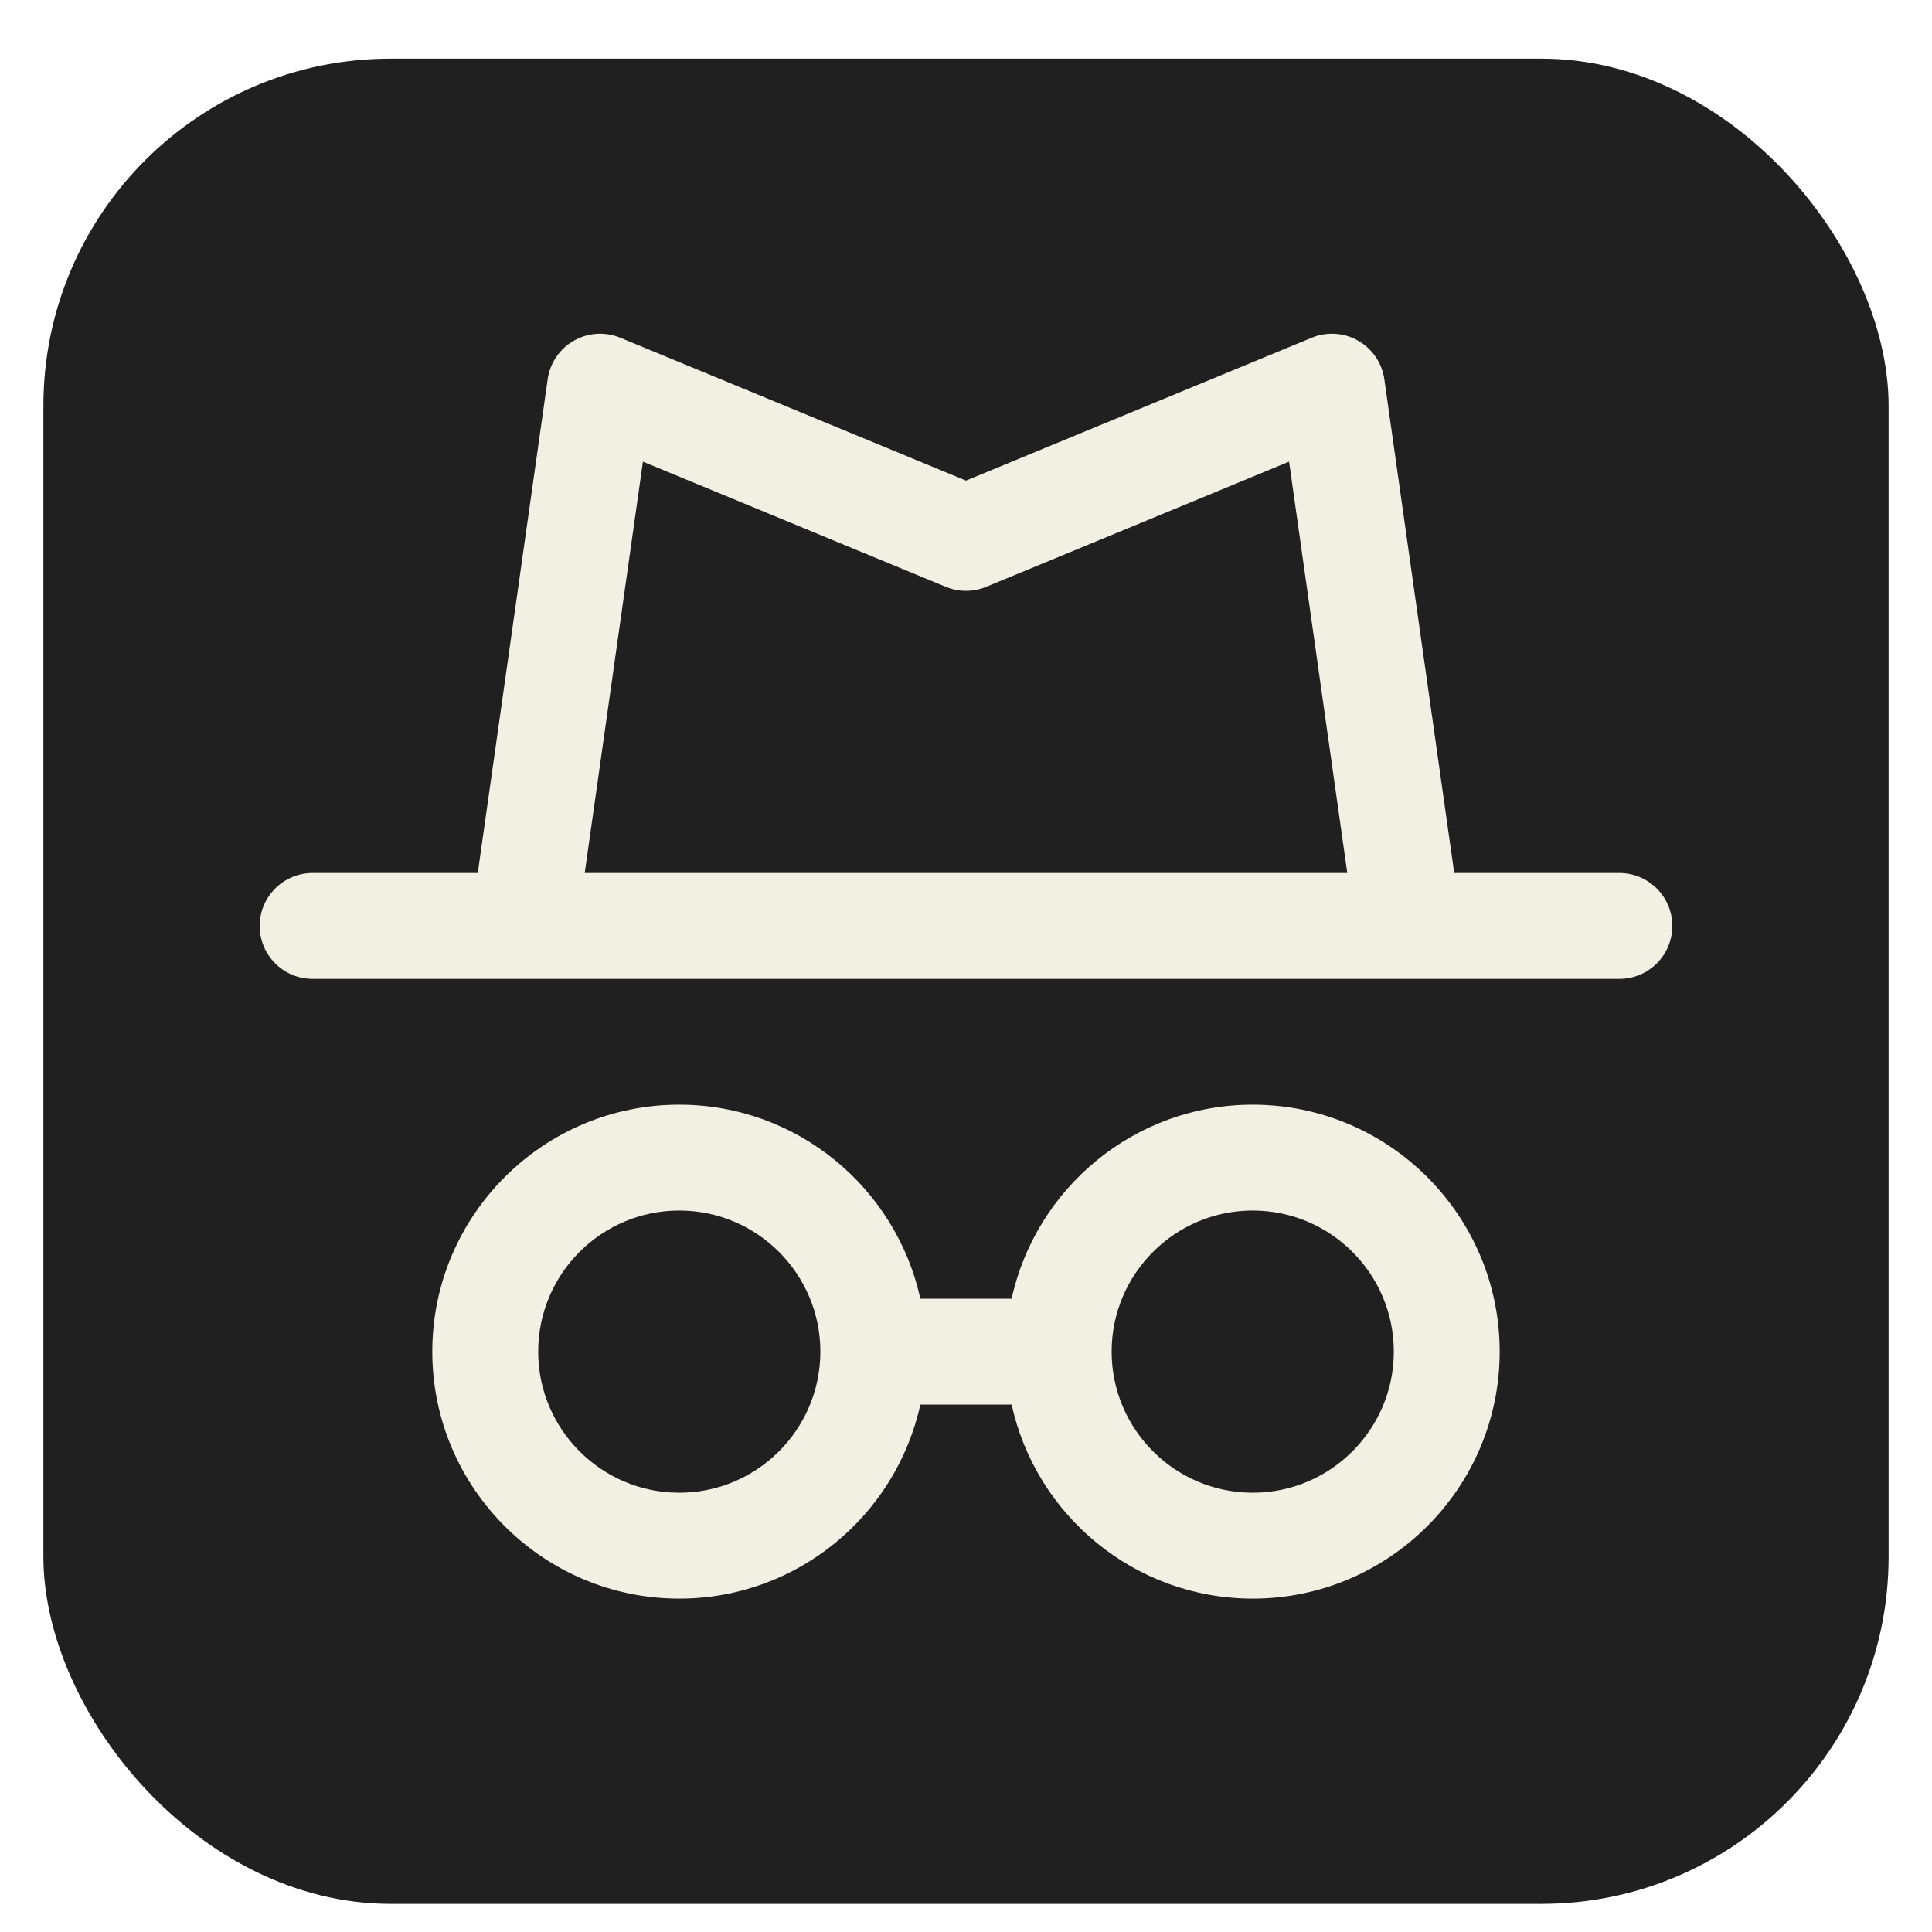
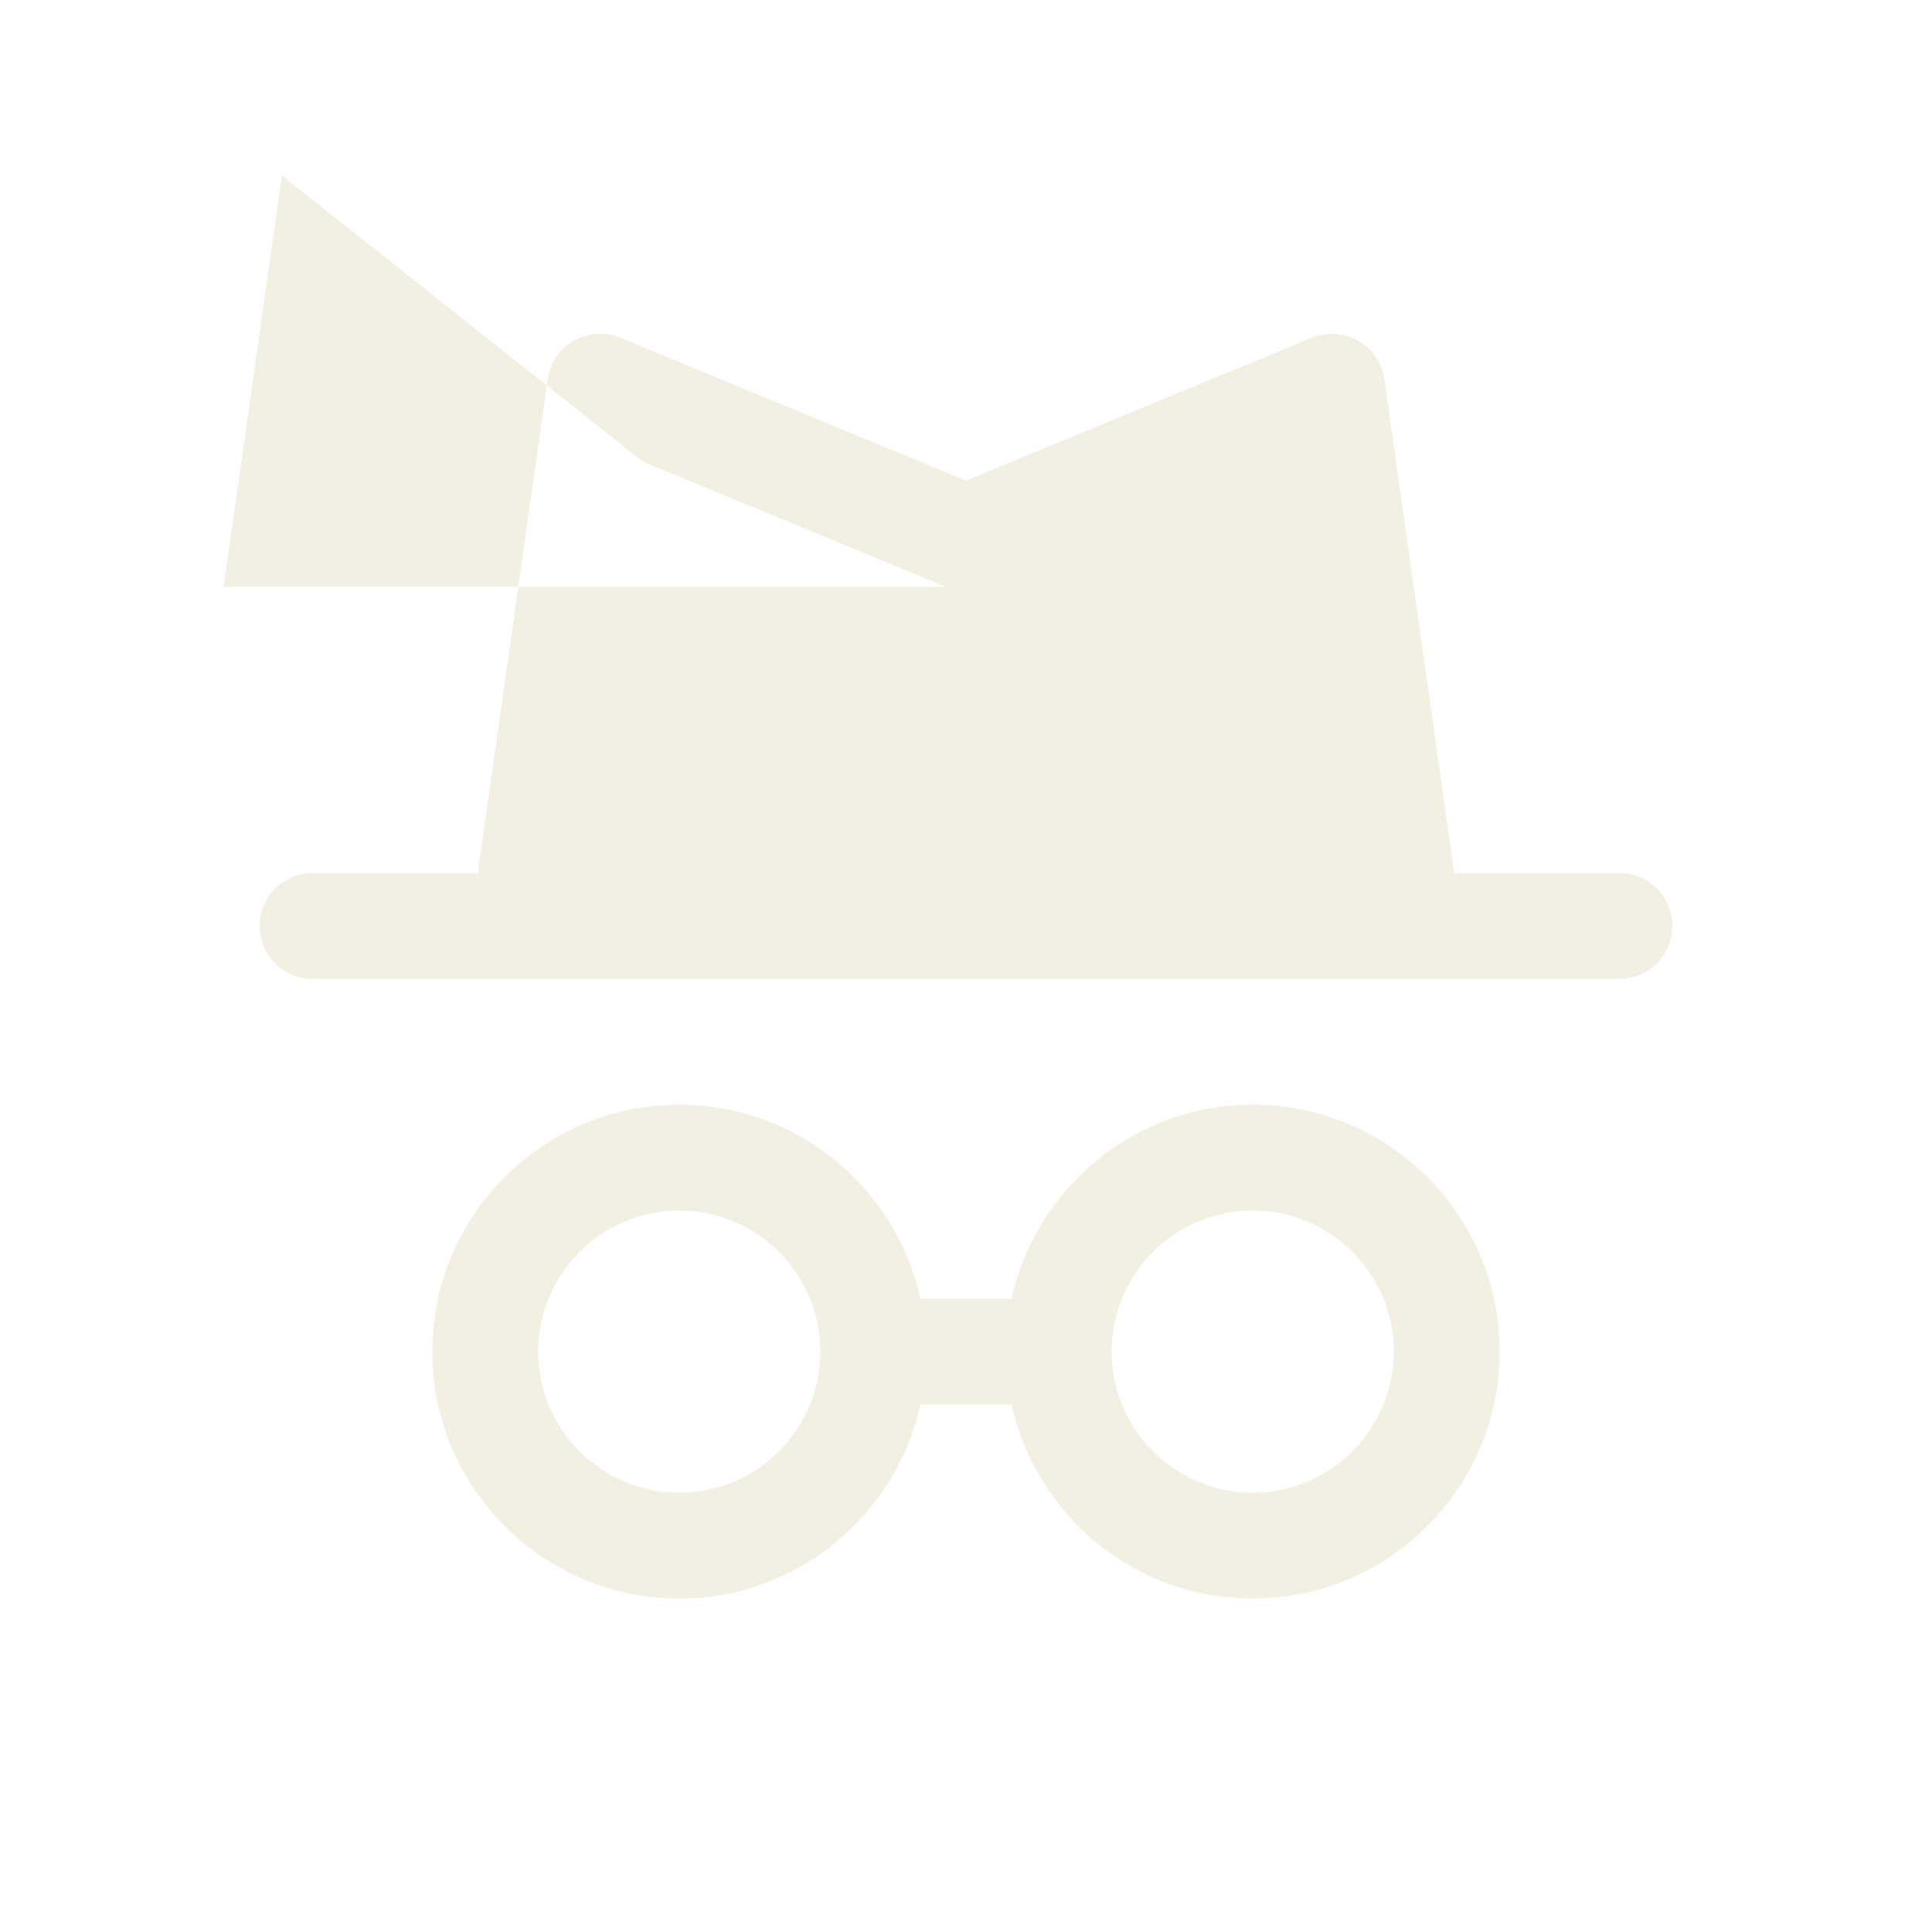
<svg xmlns="http://www.w3.org/2000/svg" id="e" viewBox="0 0 256 256">
  <defs>
    <style>.h{filter:url(#f);}.i{fill:#202020;}.j{fill:#f2f0e3;}</style>
    <filter id="f" x="-.4" y="1.68" width="256.8" height="256.8" filterUnits="userSpaceOnUse">
      <feOffset dx="0" dy="2" />
      <feGaussianBlur result="g" stdDeviation="2" />
      <feFlood flood-color="#000" flood-opacity=".5" />
      <feComposite in2="g" operator="in" />
      <feComposite in="SourceGraphic" />
    </filter>
  </defs>
  <g class="h">
-     <rect class="i" x="5.75" y="5.772" width="244.5" height="244.5" rx="46" ry="46" />
-   </g>
+     </g>
  <path class="j" d="M165.993,146.375c-15.633,0-28.724,11.028-31.947,25.709h-12.094c-3.222-14.681-16.313-25.709-31.947-25.709-18.043,0-32.723,14.68-32.723,32.723s14.68,32.723,32.723,32.723c15.633,0,28.724-11.028,31.947-25.709h12.094c3.222,14.681,16.313,25.709,31.947,25.709,18.043,0,32.723-14.68,32.723-32.723s-14.68-32.723-32.723-32.723ZM90.007,197.792c-10.309,0-18.695-8.386-18.695-18.695s8.386-18.695,18.695-18.695,18.695,8.386,18.695,18.695-8.386,18.695-18.695,18.695ZM165.993,197.792c-10.309,0-18.695-8.386-18.695-18.695s8.386-18.695,18.695-18.695,18.695,8.386,18.695,18.695-8.386,18.695-18.695,18.695Z" />
-   <path class="j" d="M214.577,115.678h-21.884l-9.261-65.424c-.304-2.145-1.585-4.03-3.466-5.107-1.882-1.074-4.155-1.221-6.16-.391l-45.806,18.929-45.806-18.929c-2.004-.83-4.277-.683-6.16.391-1.882,1.077-3.163,2.962-3.466,5.107l-9.261,65.424h-21.884c-3.873,0-7.014,3.141-7.014,7.014s3.141,7.014,7.014,7.014h173.154c3.873,0,7.014-3.141,7.014-7.014s-3.141-7.014-7.014-7.014ZM85.191,61.172l40.129,16.584c1.716.708,3.645.708,5.361,0l40.129-16.584,7.714,54.505h-101.047l7.714-54.505Z" />
+   <path class="j" d="M214.577,115.678h-21.884l-9.261-65.424c-.304-2.145-1.585-4.03-3.466-5.107-1.882-1.074-4.155-1.221-6.16-.391l-45.806,18.929-45.806-18.929c-2.004-.83-4.277-.683-6.16.391-1.882,1.077-3.163,2.962-3.466,5.107l-9.261,65.424h-21.884c-3.873,0-7.014,3.141-7.014,7.014s3.141,7.014,7.014,7.014h173.154c3.873,0,7.014-3.141,7.014-7.014s-3.141-7.014-7.014-7.014ZM85.191,61.172l40.129,16.584c1.716.708,3.645.708,5.361,0h-101.047l7.714-54.505Z" />
</svg>